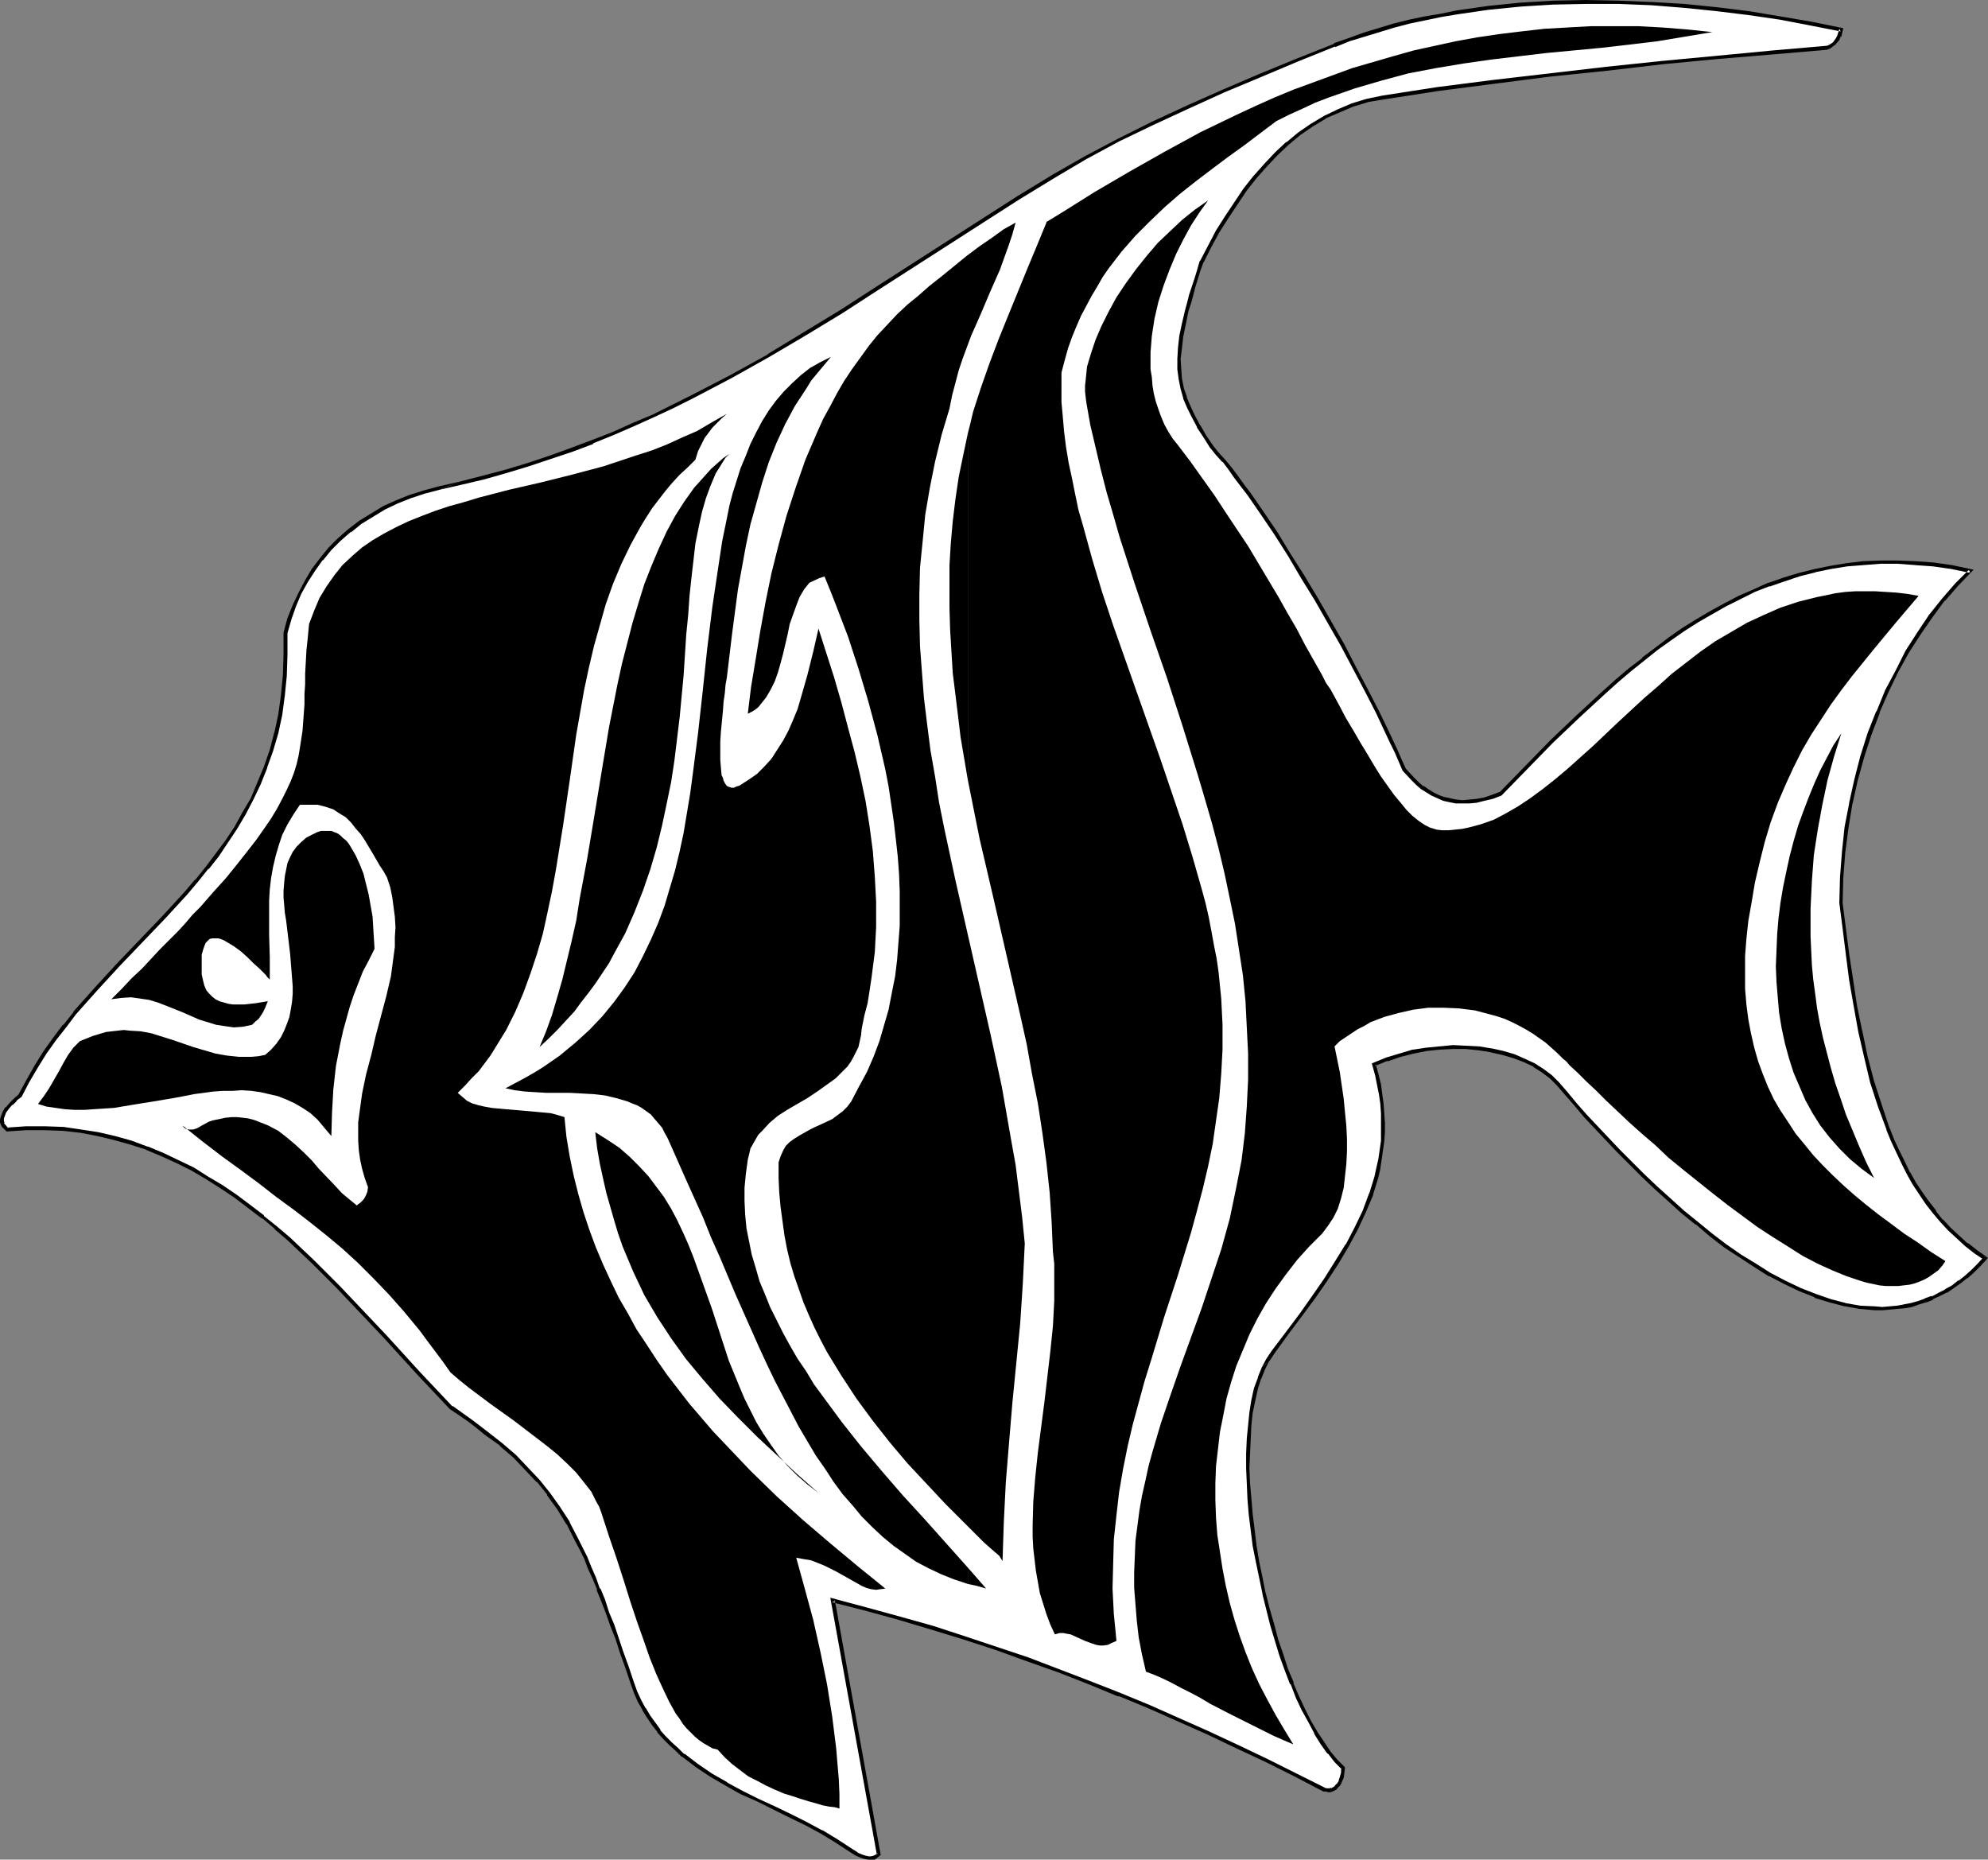
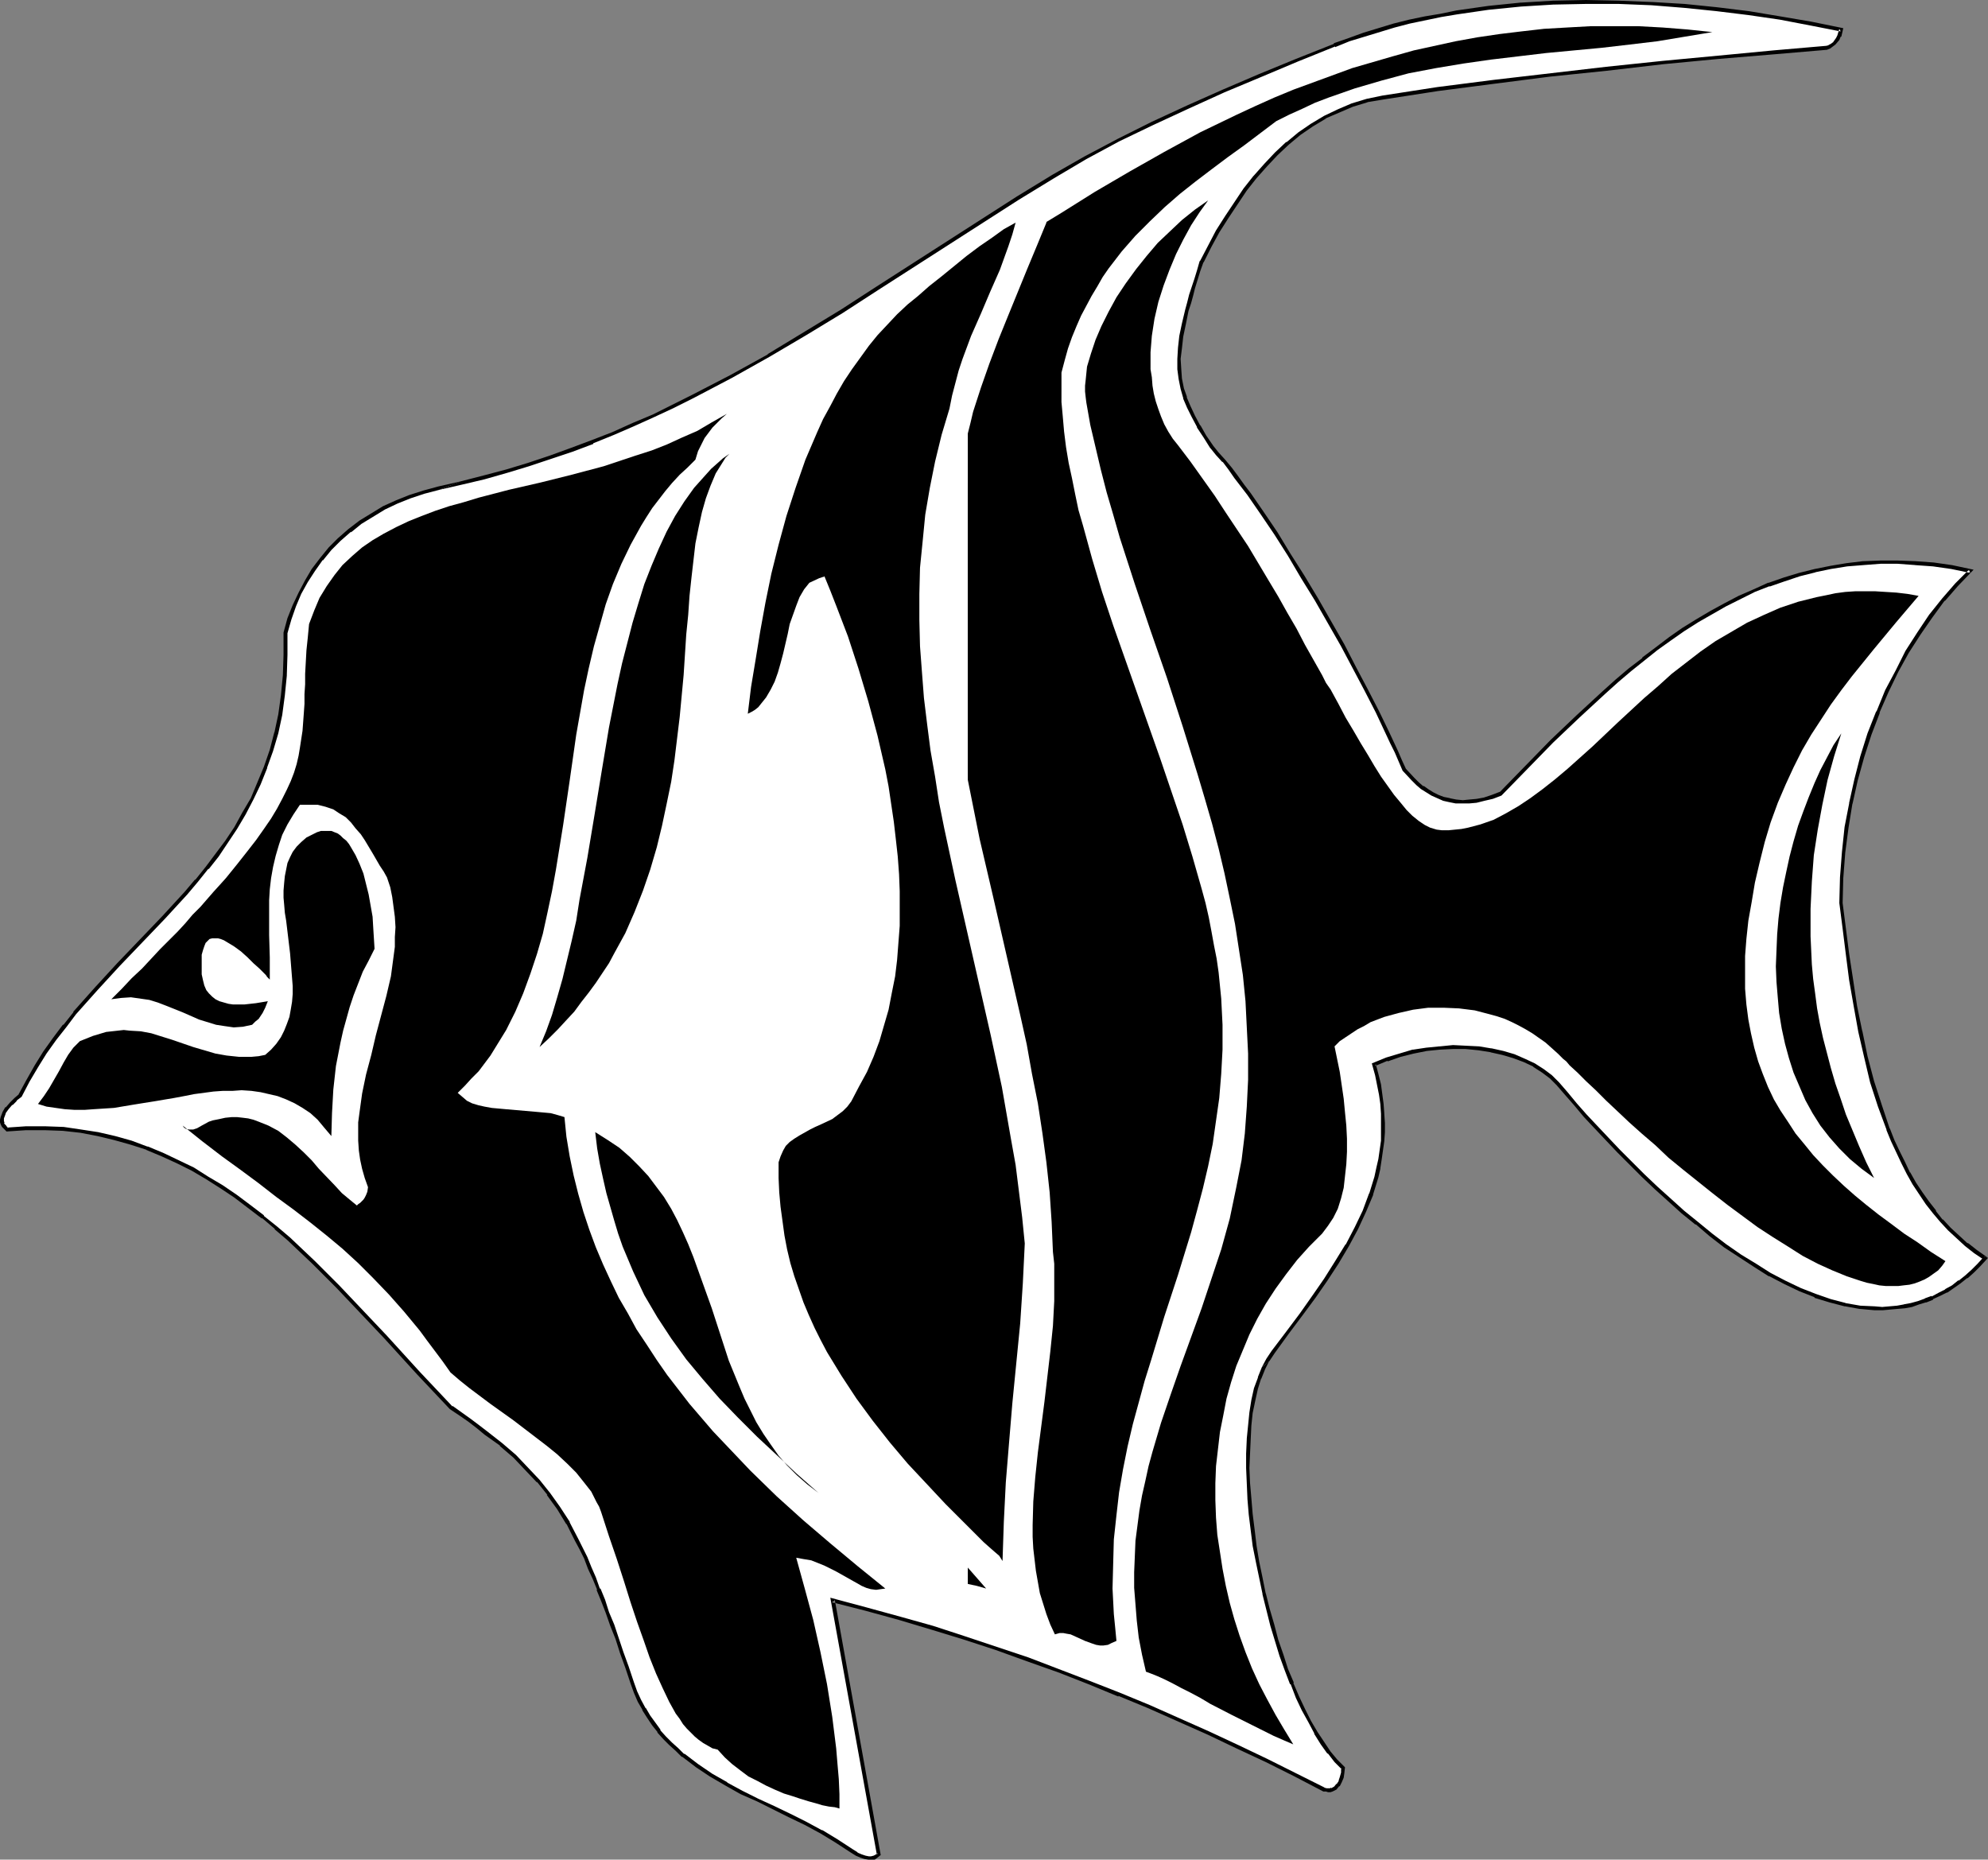
<svg xmlns="http://www.w3.org/2000/svg" xmlns:ns1="http://sodipodi.sourceforge.net/DTD/sodipodi-0.dtd" xmlns:ns2="http://www.inkscape.org/namespaces/inkscape" version="1.0" width="129.809mm" height="121.425mm" id="svg16" ns1:docname="Fish - Angel 5.wmf">
  <rect width="100%" height="100%" fill="#808080" stroke="none" />
  <ns1:namedview id="namedview16" pagecolor="#ffffff" bordercolor="#000000" borderopacity="0.25" ns2:showpageshadow="2" ns2:pageopacity="0.0" ns2:pagecheckerboard="0" ns2:deskcolor="#d1d1d1" ns2:document-units="mm" />
  <defs id="defs1">
    <pattern id="WMFhbasepattern" patternUnits="userSpaceOnUse" width="6" height="6" x="0" y="0" />
  </defs>
  <path style="fill:#ffffff;fill-opacity:1;fill-rule:evenodd;stroke:none" d="m 489.971,310.422 -2.424,-1.616 -2.262,-1.616 -2.101,-1.939 -2.101,-1.939 -1.939,-2.101 -1.778,-2.101 -1.778,-2.262 -1.616,-2.424 -1.454,-2.424 -1.616,-2.424 -1.293,-2.747 -1.293,-2.586 -1.131,-2.747 -1.293,-2.747 -1.939,-5.817 -1.939,-5.979 -1.454,-6.141 -1.454,-6.302 -1.293,-6.302 -0.97,-6.302 -0.808,-6.464 -0.97,-6.302 -0.646,-6.302 v -6.302 l 0.646,-6.141 0.646,-6.141 1.131,-5.979 1.293,-5.817 1.454,-5.817 1.778,-5.494 2.101,-5.494 2.101,-5.171 2.586,-4.848 2.586,-4.848 2.747,-4.525 3.07,-4.201 3.07,-4.04 3.232,-3.717 3.394,-3.393 -4.686,-0.97 -4.525,-0.646 -4.363,-0.323 -4.363,-0.162 h -4.202 l -4.202,0.162 -4.04,0.485 -4.04,0.646 -3.878,0.646 -3.878,0.97 -3.717,1.293 -3.717,1.293 -3.717,1.454 -3.555,1.616 -3.555,1.778 -3.555,1.939 -3.394,2.101 -3.394,2.262 -3.394,2.262 -3.232,2.424 -3.394,2.586 -3.232,2.586 -3.232,2.747 -3.232,2.909 -6.302,5.817 -6.464,6.141 -6.302,6.464 -6.302,6.464 -2.101,0.808 -1.939,0.646 -1.939,0.323 -1.778,0.162 -1.616,0.162 -1.778,-0.162 -1.454,-0.323 -1.454,-0.323 -1.454,-0.485 -1.293,-0.646 -1.293,-0.808 -1.293,-0.808 -1.131,-0.97 -1.131,-1.131 -2.101,-2.262 -0.97,-2.262 -1.131,-2.262 -0.97,-2.262 -1.131,-2.586 -2.586,-5.009 -2.586,-5.333 -2.909,-5.494 -3.07,-5.656 -3.07,-5.656 -3.394,-5.656 -3.232,-5.494 -3.394,-5.494 -3.394,-5.171 -3.232,-5.009 -3.232,-4.686 -1.616,-2.262 -1.616,-2.101 -1.616,-1.939 -1.454,-1.939 -1.616,-1.778 -1.293,-1.616 -1.778,-2.747 -1.616,-2.424 -1.293,-2.424 -1.131,-2.262 -0.808,-2.262 -0.808,-2.424 -0.323,-2.262 -0.323,-2.424 v -2.586 l 0.162,-2.747 0.323,-2.747 0.646,-3.232 0.808,-3.232 0.485,-1.778 0.485,-1.939 0.646,-1.939 0.485,-1.939 0.646,-2.262 0.808,-2.101 1.939,-3.878 2.101,-3.717 2.101,-3.393 2.262,-3.555 2.424,-3.232 2.424,-3.232 2.586,-2.909 2.586,-2.747 2.747,-2.586 3.07,-2.424 3.07,-2.101 3.07,-1.939 3.394,-1.616 3.394,-1.454 3.717,-0.97 3.717,-0.808 13.736,-2.101 13.736,-1.778 13.898,-1.778 13.898,-1.454 13.898,-1.454 13.736,-1.293 13.574,-1.293 6.626,-0.485 6.464,-0.646 0.808,-0.323 0.646,-0.323 0.485,-0.485 0.97,-1.131 0.323,-0.646 0.485,-1.616 -7.434,-1.454 -7.595,-1.454 -7.757,-1.131 -7.918,-0.97 -8.08,-0.808 -8.08,-0.646 -8.08,-0.323 h -8.08 l -8.08,0.162 -7.918,0.485 -8.08,0.808 -7.918,1.131 -3.878,0.646 -3.878,0.808 -3.717,0.808 -3.878,0.97 -7.434,2.262 -3.717,1.293 -3.555,1.293 -9.211,3.717 -9.211,3.717 -8.888,3.878 -8.888,3.878 -8.726,4.04 -8.403,4.201 -8.08,4.363 -8.08,4.525 -8.565,5.333 -8.726,5.494 -17.291,11.312 -8.726,5.656 -8.888,5.494 -8.888,5.656 -9.05,5.333 -9.211,5.171 -9.534,5.009 -4.848,2.262 -4.848,2.424 -5.01,2.262 -5.01,2.101 -5.01,2.101 -5.171,1.939 -5.333,1.939 -5.333,1.616 -5.333,1.778 -5.494,1.454 -5.656,1.454 -5.656,1.131 -3.555,0.97 -3.555,1.293 -3.232,1.293 -3.232,1.454 -2.909,1.616 -2.747,1.939 -2.747,1.939 -2.586,2.262 -2.262,2.262 -2.101,2.586 -1.939,2.586 -1.778,2.909 -1.616,2.909 -1.454,3.07 -1.131,3.232 L 70.458,156.1 v 2.747 2.747 l -0.162,5.009 -0.485,5.009 -0.646,4.686 -0.97,4.525 -1.293,4.363 -1.293,4.201 -1.616,3.878 -1.778,3.878 -1.939,3.555 -2.101,3.555 -2.262,3.393 -2.424,3.393 -2.424,3.232 -2.586,3.07 -2.586,3.07 -5.494,5.979 -11.15,11.635 -5.494,5.979 -5.333,5.979 -2.424,3.232 -2.586,3.232 -2.262,3.232 -2.262,3.393 -1.939,3.717 -1.939,3.555 -1.131,0.97 -1.131,1.131 -0.97,1.131 -0.808,1.131 -0.323,1.131 -0.162,0.485 v 0.485 l 0.162,0.485 0.323,0.485 0.323,0.485 0.485,0.485 4.686,-0.323 h 4.525 l 4.525,0.162 4.363,0.485 4.202,0.808 4.202,0.97 4.04,1.131 4.04,1.454 3.717,1.454 3.878,1.778 3.555,1.939 3.717,2.101 3.555,2.101 3.394,2.424 3.394,2.586 3.232,2.424 3.232,2.747 3.232,2.747 6.141,5.817 5.979,5.979 5.818,6.141 5.818,6.141 5.494,5.979 2.747,3.07 2.747,2.909 5.333,5.656 2.424,1.616 2.101,1.454 2.101,1.616 1.939,1.454 3.717,2.909 3.394,2.909 2.909,3.07 2.909,3.07 2.586,3.232 2.424,3.393 2.262,3.717 2.262,4.04 0.97,2.262 1.131,2.262 1.131,2.424 0.97,2.586 1.131,2.747 1.131,2.747 1.131,3.07 1.131,3.07 1.131,3.232 1.131,3.555 1.293,3.555 1.293,3.878 0.97,2.262 0.97,2.101 0.97,2.101 1.131,1.939 1.293,1.778 1.293,1.778 1.454,1.616 1.454,1.454 1.616,1.454 1.454,1.454 3.394,2.586 3.555,2.262 3.717,2.101 3.878,2.101 3.878,1.939 3.878,1.939 4.04,1.778 3.878,2.101 3.878,2.101 3.878,2.101 3.555,2.586 1.293,0.646 1.131,0.485 0.97,0.323 0.808,0.323 h 0.646 l 0.808,-0.162 0.646,-0.323 0.485,-0.485 -11.312,-62.699 8.242,2.101 8.242,2.262 8.08,2.424 7.918,2.586 7.757,2.424 7.757,2.747 7.595,2.909 7.595,2.909 7.434,2.909 7.434,3.07 7.272,3.07 7.272,3.393 7.272,3.232 7.11,3.555 7.11,3.555 7.11,3.555 0.485,0.162 h 0.485 0.485 l 0.485,-0.162 0.808,-0.323 0.646,-0.808 0.646,-0.808 0.323,-1.131 0.323,-0.97 v -1.293 l -1.778,-1.778 -1.616,-2.101 -1.616,-2.262 -1.616,-2.586 -1.616,-2.747 -1.454,-2.909 -1.454,-3.07 -1.454,-3.393 -1.293,-3.393 -1.293,-3.555 -1.131,-3.717 -1.131,-3.717 -0.97,-3.878 -0.97,-3.878 -0.97,-3.878 -0.646,-4.04 -0.808,-3.878 -0.485,-4.04 -0.485,-3.878 -0.323,-3.878 -0.323,-3.717 v -3.717 -3.555 l 0.162,-3.555 0.162,-3.393 0.485,-3.232 0.485,-2.909 0.646,-2.909 0.808,-2.747 0.97,-2.262 1.293,-2.262 1.131,-1.939 3.555,-4.525 3.394,-4.525 3.07,-4.363 3.07,-4.363 2.747,-4.201 2.424,-4.201 2.262,-4.201 1.939,-4.201 1.778,-4.201 1.293,-4.363 0.485,-2.101 0.485,-2.262 0.323,-2.101 0.162,-2.262 0.162,-2.262 v -2.262 -2.262 l -0.323,-2.424 -0.162,-2.424 -0.485,-2.424 -0.485,-2.424 -0.646,-2.424 3.07,-1.293 3.232,-1.131 3.232,-0.808 3.232,-0.646 3.394,-0.323 3.232,-0.162 3.232,0.162 3.07,0.162 3.07,0.485 2.909,0.646 2.747,0.808 2.586,0.97 2.424,1.293 2.101,1.293 1.939,1.454 1.778,1.778 2.101,2.424 2.262,2.586 2.424,2.909 2.586,2.747 2.747,2.909 2.909,3.07 2.909,2.909 3.07,3.07 3.232,3.07 3.232,2.909 3.394,3.07 3.394,2.747 3.555,2.909 3.555,2.586 3.555,2.586 3.717,2.424 3.717,2.101 3.717,2.101 3.717,1.616 3.717,1.616 3.717,1.131 3.717,0.97 3.717,0.646 3.555,0.323 h 1.939 l 3.555,-0.162 1.778,-0.323 1.778,-0.323 1.778,-0.485 1.778,-0.646 1.616,-0.646 1.778,-0.808 1.616,-0.97 1.616,-0.97 1.778,-1.131 1.616,-1.293 1.616,-1.454 1.454,-1.454 z" id="path1" />
  <path style="fill:#000000;fill-opacity:1;fill-rule:evenodd;stroke:none" d="m 490.617,310.422 -2.747,-1.939 -2.262,-1.778 v 0.162 l -2.101,-1.939 -2.101,-1.939 -1.939,-2.101 v 0.162 l -1.778,-2.262 h 0.162 l -1.778,-2.262 -1.616,-2.262 -1.616,-2.424 -1.454,-2.586 v 0.162 l -1.293,-2.747 -1.293,-2.586 -1.293,-2.747 -1.131,-2.909 v 0.162 l -1.939,-5.817 -1.939,-5.979 -1.616,-6.141 -1.293,-6.302 v 0.162 l -1.293,-6.302 -0.97,-6.464 -0.97,-6.302 -0.808,-6.302 -0.808,-6.302 v 0 l 0.162,-6.302 v 0.162 l 0.485,-6.302 0.808,-6.141 0.97,-5.979 v 0.162 l 1.293,-5.817 1.616,-5.817 1.778,-5.494 2.101,-5.494 -0.162,0.162 2.262,-5.171 2.424,-5.009 2.586,-4.686 v 0 l 2.909,-4.525 2.909,-4.201 3.07,-4.201 v 0.162 l 3.232,-3.717 3.878,-4.04 -5.333,-1.131 -4.525,-0.646 -4.525,-0.323 v 0 l -4.363,-0.162 h -4.202 l -4.202,0.162 h -0.162 l -4.04,0.485 -3.878,0.646 -4.04,0.808 v 0 l -3.878,0.97 -3.717,1.131 -3.717,1.293 h -0.162 l -3.555,1.616 -3.717,1.616 -3.394,1.778 -3.555,1.939 v 0 l -3.555,2.101 -3.394,2.101 -3.232,2.262 -3.394,2.586 -3.232,2.424 v 0.162 l -3.394,2.586 v 0 l -3.232,2.747 -3.232,2.909 -6.302,5.817 -6.464,6.141 -6.302,6.464 -6.302,6.464 0.162,-0.162 -2.101,0.808 -1.939,0.646 v 0 l -1.778,0.323 -1.778,0.162 v 0 l -1.616,0.162 v 0 l -1.616,-0.162 -1.616,-0.323 h 0.162 l -1.616,-0.323 -1.293,-0.485 v 0 l -1.293,-0.646 v 0 l -1.293,-0.808 -1.131,-0.808 v 0.162 l -1.131,-0.97 v 0 l -1.131,-1.131 -2.101,-2.262 v 0 l -0.97,-2.101 -0.97,-2.262 -1.131,-2.424 -1.131,-2.424 -2.424,-5.009 -2.747,-5.333 -2.909,-5.494 -2.909,-5.656 -3.232,-5.656 v 0 l -3.232,-5.656 -3.394,-5.656 -3.394,-5.333 -3.232,-5.333 -3.394,-5.009 -3.232,-4.686 -1.616,-2.101 -1.616,-2.262 -1.454,-1.939 -1.616,-1.939 v 0 l -1.616,-1.778 -1.293,-1.616 v 0 l -1.778,-2.586 -1.454,-2.586 v 0.162 l -1.293,-2.424 -1.131,-2.424 -0.97,-2.262 0.162,0.162 -0.808,-2.262 v 0 l -0.485,-2.424 -0.162,-2.262 v 0 l -0.162,-2.586 v 0 l 0.323,-2.586 0.323,-2.909 0.646,-3.07 v 0 l 0.646,-3.232 0.646,-1.939 0.485,-1.778 0.485,-1.939 0.646,-2.101 0.646,-2.101 0.808,-2.262 v 0.162 l 1.939,-3.878 1.939,-3.555 v 0 l 2.262,-3.555 2.262,-3.393 2.262,-3.393 2.424,-3.07 v 0 l 2.586,-2.909 2.586,-2.747 2.747,-2.586 v 0 l 2.909,-2.424 v 0 l 3.07,-2.101 3.232,-1.939 h -0.162 l 3.394,-1.454 3.394,-1.454 v 0 l 3.717,-1.131 h -0.162 l 3.878,-0.646 13.574,-2.101 13.736,-1.778 13.898,-1.778 14.059,-1.454 13.898,-1.616 13.574,-1.293 13.574,-1.131 13.251,-1.131 0.808,-0.323 0.646,-0.485 0.646,-0.485 0.97,-1.131 0.323,-0.808 h 0.162 l 0.485,-2.101 -7.918,-1.616 -7.595,-1.293 -7.757,-1.293 -7.918,-0.97 -7.918,-0.808 -8.08,-0.485 h -0.162 L 399.475,0.162 391.395,0 l -8.08,0.162 -7.918,0.485 h -0.162 l -7.918,0.808 -7.918,1.131 -3.878,0.808 -3.878,0.646 -3.878,0.808 v 0 l -3.878,0.97 -7.434,2.262 -3.555,1.293 -3.717,1.293 v 0.162 l -9.373,3.717 -9.05,3.717 -9.05,3.878 -8.726,3.878 -8.726,4.04 -8.403,4.201 -8.242,4.363 -7.918,4.525 v 0 l -8.726,5.333 -8.565,5.494 -26.179,16.806 -8.726,5.656 -9.05,5.494 -9.05,5.494 h 0.162 l -9.373,5.171 -9.373,4.848 -4.848,2.424 -4.848,2.424 -5.01,2.101 -5.01,2.262 -5.01,1.939 v 0 l -5.171,1.939 -5.333,1.939 -5.333,1.778 -5.333,1.616 -5.494,1.454 -5.656,1.454 -5.333,2.101 5.656,-1.293 5.494,-1.293 5.656,-1.616 5.333,-1.616 5.333,-1.778 5.333,-1.778 5.171,-1.939 v -0.162 l 5.171,-2.101 4.848,-2.101 5.01,-2.262 4.848,-2.262 4.848,-2.424 9.534,-5.009 9.211,-5.171 v 0 l 9.05,-5.333 9.05,-5.494 8.726,-5.656 26.179,-16.806 8.565,-5.494 8.726,-5.333 v 0 l 7.918,-4.686 8.08,-4.363 8.403,-4.04 8.726,-4.04 8.888,-4.04 8.888,-3.717 9.211,-3.878 9.211,-3.717 v 0.162 l 3.555,-1.454 3.717,-1.131 7.434,-2.262 3.717,-0.97 v 0 l 3.878,-0.808 3.878,-0.808 3.878,-0.646 7.757,-1.131 8.08,-0.808 v 0 l 7.918,-0.485 8.08,-0.162 h 8.08 l 8.08,0.323 v 0 l 8.08,0.646 7.918,0.808 7.918,0.97 7.757,1.131 7.595,1.454 7.434,1.454 -0.323,-0.646 -0.485,1.616 v 0 l -0.323,0.646 v 0 l -0.808,1.131 0.162,-0.162 -0.646,0.485 -0.646,0.323 h 0.162 l -0.646,0.162 v 0 l -13.09,1.131 -13.574,1.293 -13.736,1.293 -13.898,1.454 -13.898,1.616 -13.898,1.616 -13.898,1.778 -13.574,2.101 -3.878,0.808 v 0 l -3.717,1.131 v 0 l -3.394,1.454 -3.394,1.616 v 0 l -3.232,1.939 -3.07,2.101 v 0 l -2.909,2.424 h -0.162 l -2.747,2.586 -2.586,2.747 -2.586,2.909 -0.162,0.162 -2.424,3.07 -2.262,3.393 -2.262,3.393 -2.262,3.555 v 0 l -1.939,3.717 -1.939,3.717 -0.162,0.162 -0.646,2.262 -0.646,2.101 -0.646,1.939 -0.646,1.939 -0.485,1.939 -0.485,1.778 -0.808,3.393 v 0 l -0.646,3.07 -0.323,2.909 -0.162,2.747 v 0 2.586 0 l 0.323,2.424 0.485,2.424 v 0 l 0.646,2.262 v 0.162 l 0.97,2.262 1.131,2.262 1.293,2.424 v 0.162 l 1.616,2.424 1.616,2.586 0.162,0.162 1.293,1.616 1.616,1.778 v -0.162 l 1.454,1.939 1.454,2.101 1.616,2.101 1.616,2.101 3.232,4.686 3.394,5.009 3.394,5.333 3.232,5.494 3.394,5.494 3.232,5.656 v 0 l 3.232,5.656 2.909,5.494 2.909,5.494 2.747,5.333 2.424,5.171 1.131,2.424 1.131,2.262 0.97,2.262 0.97,2.262 2.262,2.424 1.131,1.131 v 0 l 1.131,0.97 v 0 l 1.293,0.808 1.293,0.808 v 0 l 1.454,0.646 v 0 l 1.454,0.646 1.454,0.323 v 0 l 1.616,0.323 h 1.616 0.162 1.616 v 0 l 1.778,-0.162 1.939,-0.485 v 0 l 2.101,-0.485 2.101,-0.808 6.464,-6.625 6.302,-6.464 6.464,-6.141 6.302,-5.817 3.232,-2.909 3.232,-2.747 v 0 l 3.232,-2.586 v 0 l 3.232,-2.586 3.394,-2.424 3.232,-2.262 3.555,-2.262 3.394,-1.939 v 0 l 3.394,-1.939 3.555,-1.778 3.555,-1.778 3.717,-1.454 -0.162,0.162 3.717,-1.293 3.878,-1.293 3.878,-0.97 h -0.162 l 3.878,-0.808 4.04,-0.646 4.04,-0.323 v 0 l 4.202,-0.323 h 4.202 l 4.363,0.323 h -0.162 l 4.525,0.323 4.525,0.646 4.686,0.97 -0.323,-0.808 -3.394,3.393 -3.232,3.717 v 0 l -3.232,4.04 -2.909,4.363 -2.909,4.525 v 0 l -2.424,4.848 -2.586,4.848 -2.101,5.171 -0.162,0.162 -2.101,5.333 -1.778,5.656 -1.454,5.656 -1.293,5.817 v 0.162 l -1.131,5.817 -0.646,6.141 -0.485,6.302 v 0 l -0.162,6.302 v 0 l 0.808,6.302 0.808,6.464 0.808,6.302 1.131,6.464 1.131,6.302 v 0 l 1.454,6.302 1.454,6.141 1.939,5.979 2.101,5.656 v 0.162 l 1.131,2.747 1.293,2.747 1.293,2.747 1.293,2.586 v 0 l 1.454,2.586 1.616,2.424 1.616,2.424 1.778,2.262 v 0 l 1.778,2.101 v 0 l 1.939,2.101 2.101,1.939 2.101,1.939 v 0 l 2.262,1.778 2.424,1.616 v -0.808 z" id="path2" />
  <path style="fill:#000000;fill-opacity:1;fill-rule:evenodd;stroke:none" d="m 113.766,118.772 -5.656,1.293 -3.555,0.97 -3.555,1.131 v 0 l -3.232,1.293 v 0 l -3.232,1.454 v 0 l -2.909,1.778 -2.909,1.778 -2.747,2.101 v 0 l -2.586,2.262 -2.262,2.262 -2.101,2.586 v 0 l -2.101,2.747 -1.616,2.747 v 0 l -1.616,3.07 -1.454,3.07 v 0 L 70.942,152.545 69.973,156.1 v 2.747 2.747 l -0.162,5.009 v 0 l -0.485,5.009 -0.646,4.686 -0.97,4.525 v -0.162 l -1.131,4.363 -1.454,4.201 v 0 l -1.616,3.878 -1.616,3.878 -2.101,3.555 v 0 l -1.939,3.555 -2.262,3.393 -2.424,3.232 -2.424,3.232 v 0 l -2.586,3.232 v -0.162 l -2.586,3.07 -5.494,5.979 -11.15,11.635 -5.494,5.979 -5.333,5.979 v 0.162 l -2.424,3.07 h -0.162 l -2.424,3.232 -2.424,3.393 -2.101,3.393 v 0 l -2.101,3.717 -1.939,3.555 0.162,-0.162 -1.131,0.97 v 0 l -1.131,1.131 v 0 l -0.97,1.131 H 1.293 L 0.646,274.387 0.162,275.68 0,276.326 v 0.646 0 l 0.162,0.485 0.323,0.646 0.485,0.485 0.646,0.646 4.848,-0.323 h 4.525 l 4.525,0.162 v 0 l 4.363,0.485 4.202,0.808 v 0 l 4.04,0.97 4.04,1.131 4.04,1.293 h -0.162 l 3.878,1.616 3.878,1.778 3.555,1.778 v 0 l 3.555,2.101 3.555,2.262 3.394,2.262 3.394,2.586 3.394,2.586 v -0.162 l 3.232,2.747 h -0.162 l 3.232,2.747 6.141,5.817 5.979,5.979 5.818,6.141 5.818,6.141 8.242,9.049 8.08,8.564 2.424,1.616 2.101,1.454 2.101,1.616 1.939,1.616 3.878,2.747 h -0.162 l 3.394,2.909 2.909,3.07 2.909,3.07 v -0.162 l 2.586,3.232 h -0.162 l 2.586,3.555 2.262,3.717 v -0.162 l 2.101,4.201 1.131,2.101 1.131,2.262 0.97,2.586 1.131,2.424 1.131,2.747 h -0.162 l 1.131,2.747 v 0 l 1.131,2.909 1.131,3.232 1.293,3.232 1.131,3.555 1.293,3.555 1.293,3.878 v 0 l 0.808,2.262 0.97,2.262 1.131,1.939 v 0.162 l 1.131,1.778 1.293,1.939 1.293,1.616 v 0.162 l 1.454,1.616 1.454,1.454 1.616,1.454 1.454,1.454 h 0.162 l 3.394,2.586 3.394,2.262 3.878,2.262 v 0 l 3.717,2.101 4.04,1.778 3.878,1.939 3.878,1.939 4.04,1.939 3.878,2.101 v 0 l 3.717,2.262 3.717,2.424 1.293,0.808 v 0 l 1.131,0.485 v 0 l 0.97,0.323 0.97,0.162 h 0.808 0.808 l 0.646,-0.485 0.808,-0.646 -11.312,-62.86 -0.646,0.485 8.242,2.101 8.242,2.262 8.08,2.424 7.918,2.424 7.918,2.586 7.595,2.747 7.757,2.747 7.434,2.909 v 0 l 7.434,3.07 v -0.162 l 7.434,3.07 7.272,3.232 7.272,3.232 7.11,3.393 7.272,3.393 7.11,3.555 7.11,3.717 h 0.485 0.162 l 0.485,0.162 h 0.646 l 0.485,-0.162 v 0 l 0.97,-0.485 0.646,-0.808 h 0.162 l 0.485,-0.97 0.485,-1.131 0.162,-1.131 0.162,-1.454 -1.939,-1.939 v 0 l -1.616,-1.939 v 0 l -1.616,-2.424 -1.616,-2.424 v 0 l -1.616,-2.747 -1.454,-2.909 -1.454,-3.07 -1.454,-3.393 h 0.162 l -1.454,-3.393 v 0 l -1.131,-3.555 -1.293,-3.717 -0.97,-3.717 -1.131,-3.878 -0.97,-3.878 v 0.162 l -0.808,-4.04 -0.808,-3.878 -0.646,-3.878 -0.485,-4.04 -0.485,-3.878 -0.323,-3.878 v 0 l -0.323,-3.717 -0.162,-3.717 0.162,-3.555 0.162,-3.555 v 0 l 0.162,-3.393 0.323,-3.07 0.646,-3.07 v 0 l 0.646,-2.909 0.808,-2.586 v 0.162 l 0.97,-2.424 1.131,-2.262 v 0.162 l -1.939,1.616 -0.97,2.424 v 0.162 l -0.97,2.586 -0.646,2.909 v 0 l -0.485,3.07 -0.323,3.232 -0.323,3.232 v 0.162 l -0.162,3.555 v 3.555 l 0.162,3.717 0.162,3.717 v 0.162 l 0.323,3.878 0.485,3.878 0.485,3.878 0.808,4.04 0.808,3.878 0.808,3.878 v 0.162 l 0.97,3.878 0.97,3.878 1.131,3.717 1.131,3.717 1.293,3.555 v 0 l 1.293,3.393 h 0.162 l 1.293,3.393 1.454,3.07 1.616,2.909 1.454,2.747 v 0.162 l 1.616,2.586 1.616,2.262 h 0.162 l 1.616,2.101 v 0 l 1.778,1.778 -0.162,-0.323 v 1.293 -0.162 l -0.323,1.131 -0.323,0.97 0.162,-0.162 -0.646,0.97 v -0.162 l -0.646,0.808 0.162,-0.162 -0.808,0.485 v -0.162 l -0.323,0.162 v 0 h -0.485 0.162 -0.646 0.162 l -0.646,-0.162 h 0.162 l -7.11,-3.555 -7.11,-3.555 -7.11,-3.393 -7.272,-3.393 -7.272,-3.232 -7.272,-3.232 -7.434,-3.07 v 0 l -7.434,-2.909 v 0 l -7.595,-2.909 -7.595,-2.909 -7.757,-2.586 -7.757,-2.586 -7.918,-2.586 -8.08,-2.262 -8.242,-2.262 -9.05,-2.424 11.474,63.345 0.323,-0.323 -0.646,0.323 h 0.162 l -0.646,0.323 v 0 l -0.646,0.162 v 0 h -0.646 0.162 l -0.808,-0.162 -0.97,-0.323 v 0 l -1.131,-0.485 h 0.162 l -1.293,-0.808 -3.717,-2.424 -3.717,-2.262 h -0.162 l -3.878,-2.101 -3.878,-1.939 -4.04,-1.939 -3.878,-1.778 -3.878,-1.939 -3.878,-2.101 h 0.162 l -3.717,-2.101 -3.555,-2.424 -3.394,-2.586 v 0.162 l -1.454,-1.454 -1.616,-1.454 -1.454,-1.454 -1.454,-1.616 h 0.162 l -1.293,-1.778 -1.293,-1.778 -1.131,-1.939 v 0.162 l -1.131,-2.101 -0.97,-2.101 -0.808,-2.262 v 0 l -1.293,-3.878 -1.293,-3.555 -1.131,-3.393 -1.131,-3.393 -1.293,-3.07 -0.97,-3.07 v 0 l -1.131,-2.747 h -0.162 l -0.97,-2.747 -1.131,-2.586 -0.97,-2.424 -1.131,-2.262 -1.131,-2.262 -2.101,-4.04 v -0.162 l -2.424,-3.717 -2.424,-3.393 v 0 l -2.586,-3.232 v 0 l -2.909,-3.07 -2.909,-3.07 -3.394,-2.909 v 0 l -3.717,-2.909 -2.101,-1.616 -1.939,-1.454 -2.262,-1.616 -2.262,-1.616 v 0.162 l -8.08,-8.565 -8.242,-9.049 -5.818,-6.141 -5.818,-6.141 -5.979,-5.979 -6.141,-5.817 -3.232,-2.747 v 0 l -3.232,-2.586 v -0.162 l -3.394,-2.586 -3.232,-2.424 -3.555,-2.424 -3.555,-2.101 -3.555,-2.262 v 0 l -3.717,-1.778 -3.717,-1.778 -3.878,-1.616 h -0.162 l -3.878,-1.454 -4.04,-1.131 -4.202,-0.97 v 0 l -4.202,-0.646 -4.363,-0.646 h -0.162 l -4.525,-0.162 H 6.464 l -4.686,0.323 0.323,0.162 -0.485,-0.485 -0.323,-0.485 v 0.162 l -0.323,-0.485 h 0.162 l -0.162,-0.485 v 0.162 -0.485 0.162 -0.485 l 0.485,-1.293 -0.162,0.162 0.808,-1.131 v 0 l 0.97,-1.131 v 0.162 l 1.131,-1.131 H 4.04 l 1.293,-0.97 1.939,-3.717 2.101,-3.555 v 0 l 2.101,-3.393 2.424,-3.393 2.424,-3.07 v 0 l 2.424,-3.232 v 0 l 5.333,-5.979 5.494,-5.979 11.15,-11.635 5.494,-5.979 2.586,-3.07 v 0 l 2.586,-3.232 h 0.162 l 2.424,-3.07 2.262,-3.393 2.262,-3.393 2.101,-3.555 v 0 l 1.939,-3.717 1.778,-3.717 1.616,-4.04 v -0.162 l 1.454,-4.04 1.293,-4.363 v 0 l 0.97,-4.525 0.646,-4.848 0.485,-4.848 v -0.162 l 0.162,-5.009 v -2.747 -2.747 0.162 l 0.97,-3.393 1.131,-3.232 v 0 l 1.293,-3.07 1.616,-2.909 v 0 l 1.778,-2.747 1.939,-2.747 v 0.162 l 2.101,-2.586 2.262,-2.262 2.586,-2.262 v 0.162 l 2.586,-2.101 2.909,-1.778 2.909,-1.778 v 0 l 3.07,-1.454 v 0 l 3.232,-1.293 v 0 l 3.394,-1.131 3.717,-0.97 z" id="path3" />
  <path style="fill:#000000;fill-opacity:1;fill-rule:evenodd;stroke:none" d="m 313.342,335.793 1.293,-1.939 3.394,-4.686 3.394,-4.525 3.232,-4.363 2.909,-4.201 2.747,-4.201 2.586,-4.363 v 0 l 2.262,-4.201 1.939,-4.201 v 0 l 1.778,-4.201 v -0.162 l 1.293,-4.201 0.485,-2.101 v -0.162 l 0.323,-2.101 0.323,-2.262 0.323,-2.262 v 0 l 0.162,-2.262 v -2.262 l -0.162,-2.262 v -0.162 l -0.162,-2.262 -0.323,-2.424 -0.323,-2.424 v 0 l -0.646,-2.586 -0.646,-2.424 -0.162,0.485 3.07,-1.293 v 0.162 l 3.232,-1.131 3.232,-0.808 v 0 l 3.232,-0.646 3.232,-0.323 v 0 l 3.232,-0.162 h 3.232 -0.162 l 3.232,0.323 3.07,0.485 h -0.162 l 2.909,0.646 2.747,0.808 v 0 l 2.586,0.97 v 0 l 2.424,1.131 h -0.162 l 2.262,1.454 1.939,1.454 -0.162,-0.162 1.778,1.778 2.101,2.424 2.262,2.586 2.424,2.909 2.586,2.747 2.747,2.909 2.909,3.07 2.909,2.909 3.07,3.07 3.232,3.07 3.232,2.909 3.394,3.07 3.394,2.747 h 0.162 l 3.394,2.909 v 0 l 3.555,2.747 3.717,2.424 3.717,2.424 3.555,2.262 h 0.162 l 3.717,1.939 3.717,1.778 3.717,1.454 v 0.162 l 3.717,1.131 3.717,0.97 h 0.162 l 3.555,0.646 h 0.162 l 3.555,0.323 h 1.939 v 0 l 3.555,-0.323 1.939,-0.162 v 0 l 1.778,-0.323 1.778,-0.646 1.616,-0.485 h 0.162 l 1.616,-0.646 v -0.162 l 1.778,-0.808 1.616,-0.808 h 0.162 l 1.616,-1.131 1.616,-1.131 v 0 l 1.616,-1.293 h 0.162 l 1.616,-1.454 1.454,-1.454 1.939,-2.101 -0.97,-0.323 -1.616,1.778 -1.454,1.454 -1.616,1.454 v 0 l -1.616,1.293 v -0.162 l -1.616,1.293 -1.778,0.97 h 0.162 l -1.616,0.808 -1.778,0.97 v -0.162 l -1.778,0.646 h 0.162 l -1.778,0.646 -1.778,0.485 -1.778,0.323 h 0.162 l -1.778,0.323 -3.717,0.323 h 0.162 l -1.939,-0.162 -3.555,-0.162 v 0 l -3.717,-0.646 h 0.162 l -3.717,-0.97 -3.717,-1.293 v 0 l -3.717,-1.454 -3.717,-1.778 -3.717,-1.939 v 0 l -3.555,-2.262 -3.717,-2.262 -3.717,-2.586 -3.394,-2.586 v 0 l -3.555,-2.909 v 0 l -3.394,-2.747 -3.394,-3.07 -3.232,-2.909 -3.232,-3.07 -3.07,-3.07 -2.909,-2.909 -2.909,-3.07 -2.747,-2.909 -2.586,-2.747 -2.424,-2.747 -2.262,-2.747 -2.101,-2.424 -1.778,-1.778 v 0 l -1.939,-1.454 -2.262,-1.454 v 0 l -2.424,-1.131 v 0 l -2.586,-1.131 v 0 l -2.747,-0.808 -2.909,-0.646 h -0.162 l -2.909,-0.485 -3.232,-0.162 v 0 l -3.232,-0.162 -3.232,0.323 h -0.162 l -3.232,0.323 -3.232,0.485 h -0.162 l -3.232,0.97 -3.232,0.97 v 0 l -3.555,1.454 0.808,2.909 0.485,2.424 v 0 l 0.485,2.424 0.323,2.262 0.162,2.424 v 0 2.262 2.262 2.262 -0.162 l -0.323,2.262 -0.323,2.262 -0.485,2.101 v 0 l -0.485,2.262 -1.293,4.201 v -0.162 l -1.616,4.363 v 0 l -1.939,4.04 -2.262,4.363 v -0.162 l -2.586,4.201 -2.747,4.363 -2.909,4.201 -3.07,4.363 -3.394,4.525 -3.555,4.686 -1.293,1.939 v 0 l -1.131,2.101 z" id="path4" />
  <path style="fill:#000000;fill-opacity:1;fill-rule:evenodd;stroke:none" d="m 252.904,306.867 -0.646,-6.464 -0.808,-6.464 -0.808,-6.464 -1.131,-6.302 -1.131,-6.464 -1.131,-6.464 -2.747,-12.766 -5.818,-25.532 -2.909,-12.766 -2.747,-12.766 -1.293,-6.464 -0.97,-6.302 -1.131,-6.464 -0.808,-6.302 -0.808,-6.625 -0.485,-6.302 -0.485,-6.464 -0.162,-6.464 v -6.464 l 0.162,-6.464 0.646,-6.464 0.646,-6.625 1.131,-6.625 1.293,-6.464 1.616,-6.625 1.939,-6.464 0.646,-3.232 0.808,-3.07 0.808,-3.07 0.97,-2.909 2.101,-5.656 2.424,-5.494 2.262,-5.333 2.424,-5.494 2.101,-5.817 0.97,-2.909 0.808,-2.909 -1.454,0.808 -1.454,0.808 -2.909,2.101 -3.07,2.101 -3.232,2.424 -6.141,5.009 -3.07,2.424 -2.747,2.424 -2.586,2.101 -2.586,2.424 -2.424,2.586 -2.424,2.586 -2.101,2.586 -2.101,2.909 -2.101,2.909 -1.939,2.909 -1.778,3.07 -1.616,3.07 -1.778,3.232 -1.454,3.232 -2.909,6.787 -2.424,6.949 -2.262,6.949 -1.939,7.11 -1.778,7.11 -1.454,7.11 -1.293,7.11 -1.131,6.949 -1.131,6.787 -0.808,6.625 0.97,-0.485 0.808,-0.485 0.808,-0.646 0.646,-0.808 1.293,-1.616 1.131,-1.939 0.97,-1.939 0.808,-2.262 0.646,-2.262 0.646,-2.424 1.131,-4.848 0.485,-2.424 0.808,-2.262 0.808,-2.262 0.808,-2.101 1.131,-1.939 1.293,-1.616 2.424,-1.131 0.485,-0.162 0.485,-0.162 h 0.162 l 0.162,-0.162 1.454,3.555 1.454,3.717 2.909,7.595 2.586,7.918 2.424,8.08 2.262,8.403 1.939,8.403 0.808,4.201 0.646,4.363 0.646,4.363 0.485,4.201 0.485,4.363 0.323,4.363 0.162,4.201 v 4.201 4.363 l -0.323,4.201 -0.323,4.201 -0.485,4.04 -0.808,4.04 -0.808,4.201 -1.131,3.878 -1.131,3.878 -1.454,3.878 -1.616,3.717 -1.939,3.555 -1.939,3.717 -0.97,1.293 -1.131,1.131 -1.293,0.97 -1.293,0.97 -2.747,1.293 -1.454,0.646 -1.293,0.646 -2.586,1.454 -1.293,0.808 -1.131,0.808 -0.97,0.97 -0.646,1.131 -0.646,1.454 -0.485,1.454 v 3.878 l 0.162,3.555 0.323,3.555 0.485,3.555 0.485,3.555 0.646,3.393 0.808,3.393 0.97,3.232 1.131,3.232 1.131,3.232 1.293,3.07 1.454,3.232 1.454,2.909 1.616,3.07 1.778,2.909 1.778,2.909 3.717,5.656 4.04,5.494 4.202,5.333 4.363,5.171 4.686,5.009 4.686,5.009 4.686,4.686 4.686,4.686 1.454,1.293 1.293,1.131 1.131,0.97 0.808,1.293 0.162,-4.848 0.162,-4.848 0.485,-9.696 0.808,-9.857 0.808,-9.696 1.939,-19.714 0.646,-9.857 z" id="path5" />
  <path style="fill:#000000;fill-opacity:1;fill-rule:evenodd;stroke:none" d="m 92.435,234.15 -0.162,-2.586 -0.162,-2.586 -0.162,-2.747 -0.485,-2.747 -0.485,-2.747 -0.646,-2.586 -0.646,-2.586 -0.97,-2.424 -0.97,-2.101 -1.131,-1.939 -0.485,-0.808 -0.646,-0.808 -0.808,-0.646 -0.646,-0.646 -0.646,-0.485 -0.808,-0.323 -0.808,-0.323 h -0.808 -0.97 -0.808 l -0.97,0.323 -0.97,0.485 -1.616,0.808 -1.293,1.131 -1.131,1.131 -0.97,1.293 -0.646,1.293 -0.646,1.454 -0.323,1.616 -0.323,1.616 -0.162,1.616 -0.162,1.939 v 1.778 l 0.162,1.778 0.162,1.939 0.323,1.939 0.485,4.04 0.485,4.04 0.323,4.04 0.323,4.04 v 1.939 l -0.162,1.939 -0.323,1.939 -0.323,1.778 -0.646,1.778 -0.646,1.616 -0.808,1.616 -1.131,1.616 -1.293,1.454 -1.454,1.293 -1.616,0.323 -1.778,0.162 h -1.616 -1.454 l -3.07,-0.323 -2.747,-0.485 -2.747,-0.808 -2.747,-0.808 -5.171,-1.778 -2.586,-0.808 -2.586,-0.808 -2.586,-0.485 -2.747,-0.162 -1.454,-0.162 -1.454,0.162 -1.454,0.162 -1.454,0.162 -1.616,0.485 -1.616,0.485 -1.616,0.646 -1.616,0.646 -1.616,1.616 -1.293,1.778 -1.131,1.939 -1.131,2.101 -2.424,4.201 -1.293,1.939 -1.454,1.939 2.101,0.646 2.262,0.323 2.262,0.323 2.424,0.162 h 2.424 l 2.262,-0.162 5.01,-0.323 4.848,-0.808 5.01,-0.808 4.848,-0.808 2.586,-0.485 2.424,-0.485 4.848,-0.646 2.262,-0.162 h 2.424 l 2.262,-0.162 2.424,0.162 2.262,0.323 2.101,0.485 2.101,0.485 2.101,0.808 2.101,0.97 1.939,1.131 1.939,1.293 1.778,1.616 1.616,1.939 1.778,2.101 0.162,-5.656 0.323,-5.817 0.646,-5.817 1.131,-5.817 0.646,-2.909 0.808,-2.909 0.808,-2.909 0.97,-2.909 2.262,-5.817 1.454,-2.747 z" id="path6" />
  <path style="fill:#000000;fill-opacity:1;fill-rule:evenodd;stroke:none" d="m 238.845,386.857 v 4.04 l 2.262,0.485 2.262,0.646 -2.262,-2.586 z" id="path7" />
  <path style="fill:#000000;fill-opacity:1;fill-rule:evenodd;stroke:none" d="m 238.845,106.975 v 85.483 l 1.454,7.272 1.454,7.272 3.394,14.543 6.626,28.925 1.616,7.272 1.293,7.272 1.454,7.272 1.131,7.433 0.97,7.11 0.808,7.433 0.485,7.272 0.323,7.433 0.323,2.909 v 3.07 6.141 l -0.323,6.141 -0.646,6.302 -1.454,12.443 -1.616,12.443 -0.646,6.141 -0.485,5.979 -0.162,5.817 v 2.909 l 0.162,2.909 0.323,2.747 0.323,2.747 0.485,2.747 0.485,2.747 0.808,2.586 0.808,2.586 0.97,2.586 1.131,2.424 1.131,-0.323 h 0.97 l 0.808,0.162 0.97,0.162 1.778,0.808 1.778,0.808 1.778,0.646 0.97,0.323 0.97,0.162 h 0.808 l 1.131,-0.162 0.97,-0.485 1.131,-0.485 -0.323,-3.393 -0.323,-3.232 -0.323,-6.302 0.162,-6.141 0.162,-5.979 0.646,-5.979 0.646,-5.656 0.97,-5.656 1.131,-5.656 1.293,-5.494 1.454,-5.333 1.454,-5.333 1.616,-5.171 3.232,-10.665 3.394,-10.342 3.232,-10.504 1.454,-5.333 1.454,-5.494 1.293,-5.494 1.131,-5.494 0.808,-5.656 0.808,-5.656 0.485,-5.979 0.323,-5.979 v -6.141 l -0.323,-6.464 -0.323,-3.232 -0.323,-3.232 -0.485,-3.393 -0.646,-3.232 -0.646,-3.555 -0.646,-3.393 -0.808,-3.555 -0.97,-3.555 -2.262,-7.918 -2.424,-7.918 -2.747,-8.08 -2.747,-8.08 -5.818,-16.483 -5.818,-16.483 -2.747,-8.241 -2.424,-8.08 -2.262,-8.241 -1.131,-3.878 -0.808,-3.878 -0.808,-4.04 -0.808,-3.717 -0.646,-3.878 -0.485,-3.878 -0.323,-3.717 -0.323,-3.555 V 95.502 91.947 l 0.808,-3.07 0.808,-2.909 0.97,-2.747 1.131,-2.747 1.131,-2.586 1.293,-2.424 1.293,-2.424 1.454,-2.424 1.293,-2.262 1.454,-2.101 3.232,-4.201 3.394,-3.878 3.555,-3.555 3.717,-3.555 3.717,-3.232 3.878,-3.07 4.04,-3.07 3.878,-2.909 4.04,-2.909 7.918,-5.979 3.232,-1.616 3.232,-1.454 3.07,-1.454 3.394,-1.293 3.232,-1.131 3.232,-1.131 6.626,-1.939 6.626,-1.778 6.787,-1.293 6.787,-1.131 6.787,-0.97 6.787,-0.808 6.787,-0.808 13.736,-1.293 6.949,-0.808 6.787,-0.808 6.787,-1.131 6.787,-1.131 -6.141,-0.646 -6.141,-0.485 -5.979,-0.323 h -5.979 -5.818 l -5.818,0.323 -5.656,0.323 -5.656,0.646 -5.333,0.646 -5.494,0.808 -5.333,0.97 -5.171,1.131 -5.171,1.131 -5.171,1.454 -5.01,1.454 -5.01,1.454 -4.848,1.778 -4.848,1.778 -4.848,1.778 -4.686,1.939 -4.686,2.101 -4.525,2.101 -9.05,4.363 -8.888,4.848 -8.565,4.848 -8.565,5.009 -8.242,5.171 -3.717,2.262 v 0.162 l -2.262,5.494 -2.424,5.817 -4.686,11.473 -2.424,5.979 -2.262,5.979 -2.101,5.979 -1.939,5.979 -0.646,2.747 z" id="path8" />
-   <path style="fill:#000000;fill-opacity:1;fill-rule:evenodd;stroke:none" d="m 238.845,192.459 v -85.483 l -1.131,5.333 -1.131,5.494 -0.808,5.494 -0.646,5.333 -0.485,5.494 -0.323,5.333 v 5.333 5.333 l 0.162,5.333 0.323,5.333 0.323,5.333 0.646,5.171 0.646,5.333 0.646,5.333 z" id="path9" />
-   <path style="fill:#000000;fill-opacity:1;fill-rule:evenodd;stroke:none" d="m 238.845,390.896 v -4.04 l -10.666,-11.958 -5.333,-5.817 -5.171,-5.979 -5.171,-6.141 -4.848,-6.141 -4.525,-6.141 -2.262,-3.07 -1.939,-3.232 -2.101,-3.07 -1.778,-3.07 -1.778,-3.232 -1.616,-3.232 -1.616,-3.232 -1.293,-3.232 -1.293,-3.07 -0.97,-3.393 -0.97,-3.232 -0.646,-3.232 -0.646,-3.232 -0.323,-3.393 -0.162,-3.393 v -3.232 l 0.323,-3.393 0.485,-3.555 0.323,-1.293 0.323,-1.454 0.646,-1.131 0.646,-1.131 0.646,-1.131 0.97,-0.97 1.778,-1.939 2.101,-1.778 2.262,-1.454 5.01,-2.909 2.424,-1.616 2.262,-1.616 2.262,-1.616 1.939,-1.939 0.97,-0.97 0.808,-1.131 0.646,-1.131 0.646,-1.293 0.646,-1.293 0.323,-1.454 0.323,-1.454 0.162,-1.616 0.646,-3.232 0.808,-3.07 0.485,-3.07 0.485,-3.232 0.808,-6.302 0.323,-6.141 v -6.302 l -0.323,-6.141 -0.485,-6.302 -0.808,-6.141 -0.97,-6.141 -1.293,-6.141 -1.454,-6.141 -1.616,-5.979 -1.616,-6.141 -1.778,-6.141 -3.878,-12.12 -1.293,5.656 -1.454,5.817 -1.616,5.656 -0.808,2.747 -1.131,2.747 -1.131,2.586 -1.293,2.424 -1.454,2.262 -1.454,2.262 -1.778,1.939 -1.778,1.778 -2.101,1.454 -2.262,1.454 -0.646,0.162 -0.646,0.323 h -0.646 l -0.485,-0.162 -0.485,-0.162 -0.323,-0.323 -0.323,-0.485 -0.323,-0.646 -0.162,-0.646 -0.323,-0.646 -0.162,-1.778 -0.162,-1.939 v -2.262 -2.424 l 0.162,-2.424 0.485,-5.009 0.162,-2.262 0.323,-2.262 0.162,-1.939 0.323,-1.778 1.293,-10.827 1.454,-10.988 0.97,-5.333 0.97,-5.333 1.131,-5.333 1.454,-5.171 1.454,-5.171 1.616,-5.009 1.939,-4.848 2.101,-4.525 2.424,-4.525 2.747,-4.201 1.293,-2.101 1.616,-1.939 1.616,-1.939 1.616,-1.939 -2.586,1.293 -2.586,1.454 -2.262,1.778 -2.101,1.939 -2.101,2.101 -1.939,2.262 -1.778,2.424 -1.616,2.586 -1.454,2.747 -1.454,2.909 -1.131,2.909 -1.293,3.07 -0.97,3.07 -0.97,3.07 -0.808,3.07 -0.646,3.232 -1.131,5.494 -0.808,5.333 -1.616,10.827 -1.293,10.504 -1.131,10.665 -1.131,10.18 -1.293,10.019 -0.646,4.848 -0.808,4.848 -0.808,4.848 -0.97,4.525 -1.131,4.686 -1.293,4.363 -1.293,4.363 -1.616,4.363 -1.778,4.04 -1.939,4.04 -2.101,4.04 -2.424,3.717 -2.586,3.555 -2.909,3.555 -3.232,3.393 -3.555,3.232 -1.778,1.454 -1.939,1.616 -2.101,1.454 -2.101,1.454 -2.101,1.293 -2.262,1.293 -2.424,1.293 -2.424,1.293 2.262,0.485 2.586,0.323 2.586,0.162 2.747,0.162 h 5.818 l 2.909,0.162 2.909,0.162 2.747,0.323 2.747,0.646 2.747,0.808 1.131,0.485 1.293,0.485 1.131,0.646 1.131,0.808 1.131,0.808 0.808,0.97 0.97,1.131 0.97,1.131 0.646,1.293 0.808,1.454 4.363,9.857 4.363,9.696 1.939,4.848 2.101,4.686 3.878,9.211 3.878,8.726 1.939,4.363 1.939,4.201 1.939,4.04 2.101,4.04 1.939,3.717 1.939,3.717 2.101,3.555 2.101,3.555 2.262,3.232 2.101,3.232 2.262,3.07 2.424,2.747 2.262,2.747 2.586,2.586 2.586,2.424 2.747,2.262 2.747,1.939 2.747,1.939 3.07,1.616 3.07,1.454 3.232,1.293 z" id="path10" />
+   <path style="fill:#000000;fill-opacity:1;fill-rule:evenodd;stroke:none" d="m 238.845,192.459 v -85.483 v 5.333 5.333 l 0.162,5.333 0.323,5.333 0.323,5.333 0.646,5.171 0.646,5.333 0.646,5.333 z" id="path9" />
  <path style="fill:#000000;fill-opacity:1;fill-rule:evenodd;stroke:none" d="m 218.483,392.028 -6.787,-5.494 -6.787,-5.656 -6.626,-5.656 -6.626,-5.979 -6.464,-6.302 -6.141,-6.464 -3.07,-3.232 -2.909,-3.393 -2.909,-3.393 -2.747,-3.555 -2.747,-3.555 -2.586,-3.717 -2.424,-3.717 -2.586,-3.878 -2.101,-3.878 -2.262,-3.878 -1.939,-4.04 -1.939,-4.201 -1.778,-4.201 -1.616,-4.363 -1.454,-4.363 -1.293,-4.525 -1.131,-4.525 -0.97,-4.686 -0.808,-4.848 -0.485,-4.848 -1.616,-0.485 -1.778,-0.485 -3.555,-0.323 -3.717,-0.323 -3.717,-0.323 -3.555,-0.323 -1.778,-0.323 -1.454,-0.323 -1.616,-0.485 -1.293,-0.646 -1.131,-0.97 -1.131,-0.97 1.778,-1.778 1.616,-1.778 1.778,-1.778 2.909,-3.878 1.293,-2.101 2.586,-4.201 2.262,-4.525 1.939,-4.525 1.778,-4.848 1.616,-4.848 1.454,-5.009 1.131,-5.171 1.131,-5.333 0.97,-5.333 1.778,-10.988 1.616,-10.988 1.616,-11.312 0.97,-5.494 0.97,-5.494 1.131,-5.333 1.293,-5.494 1.454,-5.171 1.454,-5.171 1.778,-5.009 2.101,-5.009 2.262,-4.686 2.586,-4.686 1.293,-2.101 1.454,-2.262 1.616,-2.101 1.616,-2.101 1.616,-1.939 1.939,-2.101 1.939,-1.778 1.939,-1.939 0.646,-2.101 0.808,-1.616 0.808,-1.616 0.97,-1.293 0.97,-1.293 1.131,-1.131 1.131,-1.131 1.293,-1.131 -3.717,2.101 -3.555,2.101 -3.717,1.616 -3.878,1.778 -3.717,1.454 -4.04,1.293 -3.878,1.293 -3.878,1.293 -7.918,2.101 -7.757,1.939 -7.757,1.778 -7.434,1.939 -3.717,1.131 -3.555,0.97 -3.394,1.131 -3.394,1.293 -3.232,1.293 -3.07,1.454 -3.07,1.616 -2.747,1.616 -2.586,1.778 -2.424,2.101 -2.424,2.262 -1.939,2.424 -1.939,2.747 -1.778,2.909 -1.293,3.07 -1.293,3.393 -0.323,3.393 -0.323,3.07 -0.162,2.909 -0.162,2.909 v 2.586 l -0.162,2.424 v 2.424 l -0.162,2.262 -0.323,4.363 -0.646,4.201 -0.323,1.939 -0.485,2.101 -0.646,2.101 -0.808,2.101 -0.97,2.101 -1.131,2.262 -1.293,2.424 -1.454,2.424 -1.778,2.586 -1.939,2.747 -2.262,2.909 -2.424,3.07 -2.747,3.393 -1.454,1.616 -1.616,1.778 -3.232,3.717 -1.939,1.939 -1.778,2.101 -1.939,2.101 -2.101,2.101 -2.262,2.262 -2.101,2.262 -2.262,2.424 -2.586,2.424 -2.424,2.586 -2.586,2.586 2.424,-0.323 2.424,-0.162 2.262,0.323 2.262,0.323 2.101,0.646 2.101,0.808 4.04,1.616 4.04,1.778 2.101,0.646 2.101,0.646 2.101,0.323 2.262,0.323 2.262,-0.162 2.262,-0.485 0.808,-0.808 0.808,-0.646 0.97,-1.454 0.646,-1.293 0.646,-1.616 -2.909,0.485 -2.909,0.323 h -1.454 -1.293 l -1.131,-0.162 -1.131,-0.323 -1.131,-0.323 -0.97,-0.485 -0.808,-0.646 -0.808,-0.808 -0.646,-0.808 -0.485,-1.131 -0.323,-1.293 -0.323,-1.454 v -1.778 -1.778 -1.293 l 0.323,-1.131 0.323,-0.97 0.323,-0.808 0.485,-0.485 0.485,-0.485 0.646,-0.162 h 0.646 0.808 l 0.646,0.162 0.808,0.323 0.808,0.485 1.616,0.97 1.778,1.293 1.616,1.454 1.454,1.454 1.454,1.293 1.131,1.131 0.485,0.485 0.323,0.485 0.323,0.323 0.162,0.162 0.162,0.162 v -0.162 -5.333 l -0.162,-5.494 v -5.656 -2.909 l 0.162,-2.747 0.323,-2.747 0.485,-2.747 0.646,-2.747 0.808,-2.747 0.808,-2.424 1.293,-2.586 1.454,-2.424 1.616,-2.424 h 1.131 1.131 2.101 l 1.939,0.485 1.939,0.646 1.454,0.97 1.616,0.97 1.293,1.293 1.131,1.454 1.293,1.454 0.97,1.454 1.939,3.232 1.778,3.07 0.97,1.454 0.808,1.454 0.808,2.424 0.485,2.424 0.323,2.424 0.323,2.424 0.162,2.586 -0.162,2.424 v 2.424 l -0.323,2.424 -0.646,4.848 -1.131,4.848 -2.586,9.696 -1.131,4.848 -1.293,4.848 -0.97,4.686 -0.646,4.686 -0.323,2.424 v 2.262 2.262 l 0.162,2.424 0.323,2.262 0.485,2.262 0.646,2.262 0.808,2.262 -0.162,1.131 -0.323,0.808 -0.323,0.646 -0.323,0.485 -0.808,0.808 -0.485,0.323 -0.323,0.323 -1.778,-1.454 -1.939,-1.616 -1.778,-1.939 -3.878,-4.04 -1.778,-2.101 -1.939,-1.939 -2.101,-1.939 -2.101,-1.778 -2.101,-1.616 -2.424,-1.293 -2.424,-0.97 -1.293,-0.485 -1.293,-0.323 -1.293,-0.162 -1.454,-0.162 h -1.293 l -1.616,0.162 -1.454,0.323 -1.616,0.323 -0.97,0.323 -1.778,0.97 -1.131,0.646 -0.97,0.323 h -0.97 l -0.808,-0.162 -0.485,-0.323 -0.323,-0.485 4.848,3.878 4.848,3.717 4.686,3.393 4.363,3.232 4.363,3.393 4.202,3.07 4.202,3.232 4.04,3.232 3.878,3.232 3.878,3.555 3.717,3.717 3.878,4.04 3.717,4.201 3.878,4.686 1.778,2.424 1.939,2.586 1.939,2.586 1.939,2.747 2.262,1.939 2.424,1.939 2.586,1.939 2.586,1.939 5.656,4.04 5.494,4.201 2.747,2.101 2.586,2.101 2.424,2.262 2.262,2.262 1.939,2.424 1.778,2.262 1.293,2.586 0.646,1.131 0.485,1.293 1.939,5.979 1.939,5.656 1.778,5.494 1.616,5.171 1.616,4.848 1.616,4.525 1.454,4.201 1.616,4.04 1.616,3.555 1.616,3.393 0.808,1.454 0.808,1.454 0.97,1.293 0.808,1.293 0.97,1.131 0.97,0.97 0.97,0.97 0.97,0.808 1.131,0.808 1.131,0.646 1.131,0.646 1.293,0.323 1.778,1.939 1.778,1.616 2.101,1.616 1.939,1.454 2.262,1.131 2.101,1.131 2.101,0.97 2.262,0.97 2.101,0.646 1.939,0.646 2.101,0.646 1.778,0.485 1.616,0.485 1.616,0.323 1.454,0.162 1.131,0.323 v -3.555 l -0.162,-3.717 -0.323,-3.717 -0.323,-3.878 -0.485,-3.878 -0.485,-3.878 -1.293,-8.08 -1.616,-7.918 -1.778,-7.918 -2.101,-7.757 -2.101,-7.595 1.778,0.323 1.939,0.323 1.616,0.646 1.616,0.646 2.909,1.454 2.586,1.454 2.586,1.454 1.131,0.646 1.131,0.485 1.131,0.323 1.293,0.162 1.131,-0.162 z" id="path11" />
  <path style="fill:#000000;fill-opacity:1;fill-rule:evenodd;stroke:none" d="m 462.499,290.708 -1.939,-3.878 -1.778,-4.04 -1.616,-3.878 -1.616,-3.878 -1.293,-3.878 -1.293,-3.717 -1.131,-3.878 -0.97,-3.717 -0.97,-3.717 -0.808,-3.717 -0.646,-3.555 -0.485,-3.717 -0.485,-3.555 -0.323,-3.555 -0.323,-6.949 v -6.787 l 0.162,-3.393 0.162,-3.393 0.485,-6.464 0.97,-6.302 1.131,-6.141 1.293,-6.141 1.616,-5.817 1.778,-5.656 -1.939,2.909 -1.616,3.07 -1.616,3.07 -1.454,3.232 -1.454,3.555 -1.293,3.393 -1.293,3.555 -1.131,3.878 -0.97,3.717 -0.808,3.717 -0.808,3.878 -0.646,3.878 -0.485,3.878 -0.323,3.878 -0.162,3.878 -0.162,4.04 0.162,3.878 0.323,3.878 0.323,3.717 0.646,3.878 0.808,3.717 0.97,3.555 1.131,3.555 1.454,3.393 1.454,3.393 1.778,3.232 1.939,3.07 2.262,2.909 2.424,2.747 2.586,2.586 2.909,2.424 z" id="path12" />
  <path style="fill:#000000;fill-opacity:1;fill-rule:evenodd;stroke:none" d="m 180.022,111.985 -1.616,1.131 -1.454,1.293 -1.454,1.293 -1.454,1.616 -2.747,3.07 -2.424,3.393 -2.262,3.555 -2.101,3.878 -1.939,4.201 -1.778,4.201 -1.778,4.525 -1.454,4.686 -1.454,4.848 -1.293,5.009 -1.293,5.009 -1.131,5.171 -2.101,10.665 -1.778,10.665 -1.778,10.827 -1.778,10.665 -1.939,10.342 -0.808,5.171 -1.131,5.009 -1.131,4.686 -1.131,4.686 -1.293,4.525 -1.293,4.363 -1.454,4.04 -1.616,3.878 2.262,-2.101 2.262,-2.262 1.939,-2.101 2.101,-2.262 1.778,-2.424 1.778,-2.262 1.778,-2.424 1.616,-2.424 1.616,-2.424 1.293,-2.424 2.747,-5.009 2.262,-5.171 2.101,-5.333 1.778,-5.171 1.616,-5.494 1.293,-5.333 1.131,-5.333 1.131,-5.494 0.808,-5.333 0.646,-5.333 0.646,-5.333 0.485,-5.171 0.485,-5.171 0.646,-10.019 0.485,-4.848 0.323,-4.686 0.485,-4.525 0.485,-4.201 0.485,-4.201 0.808,-4.04 0.808,-3.717 0.97,-3.393 1.131,-3.07 1.293,-3.07 0.808,-1.293 0.808,-1.293 0.808,-1.293 z" id="path13" />
  <path style="fill:#000000;fill-opacity:1;fill-rule:evenodd;stroke:none" d="m 202,368.435 -2.747,-2.101 -2.586,-2.262 -2.424,-2.424 -2.101,-2.424 -1.939,-2.747 -1.778,-2.586 -1.778,-2.909 -1.454,-2.909 -1.454,-2.909 -1.293,-3.07 -2.586,-6.302 -2.101,-6.464 -2.101,-6.464 -2.262,-6.302 -2.262,-6.302 -1.293,-3.232 -1.293,-2.909 -1.454,-3.07 -1.454,-2.747 -1.778,-2.909 -1.939,-2.586 -1.939,-2.586 -2.262,-2.424 -2.262,-2.262 -2.586,-2.262 -2.909,-1.939 -3.07,-1.939 0.485,4.04 0.646,3.717 0.808,3.717 0.808,3.555 0.97,3.393 0.97,3.393 0.97,3.232 1.131,3.232 1.293,3.07 1.293,3.07 2.747,5.817 1.616,2.747 1.616,2.747 3.394,5.171 3.717,5.171 4.04,4.848 4.202,4.848 4.525,4.686 4.686,4.686 4.848,4.525 5.01,4.686 z" id="path14" />
  <path style="fill:#000000;fill-opacity:1;fill-rule:evenodd;stroke:none" d="m 480.113,311.23 -3.555,-2.262 -3.394,-2.424 -3.232,-2.101 -3.232,-2.424 -3.07,-2.262 -3.07,-2.424 -2.747,-2.262 -2.747,-2.424 -2.747,-2.586 -2.424,-2.424 -2.424,-2.586 -2.101,-2.586 -2.262,-2.747 -1.778,-2.747 -1.939,-2.909 -1.616,-2.747 -1.454,-3.07 -1.293,-3.232 -1.131,-3.07 -0.97,-3.393 -0.808,-3.555 -0.646,-3.393 -0.485,-3.717 -0.323,-3.878 v -4.04 -4.04 l 0.323,-4.201 0.485,-4.525 0.808,-4.525 0.808,-4.848 1.131,-4.848 1.293,-5.171 1.454,-4.848 1.778,-4.848 1.939,-4.525 1.939,-4.201 2.101,-4.201 2.262,-3.878 2.424,-3.717 2.424,-3.717 2.586,-3.555 2.586,-3.393 5.494,-6.787 5.494,-6.625 5.494,-6.464 -2.747,-0.485 -2.747,-0.323 -2.586,-0.162 -2.586,-0.162 h -2.424 -2.586 l -2.424,0.162 -2.424,0.323 -2.262,0.485 -2.424,0.485 -4.525,1.131 -4.363,1.454 -4.04,1.778 -4.202,1.939 -3.878,2.262 -3.878,2.262 -3.717,2.586 -3.555,2.747 -3.555,2.747 -3.394,3.07 -3.394,2.909 -6.464,5.979 -6.302,5.979 -3.07,2.747 -3.07,2.747 -3.07,2.586 -3.07,2.424 -3.07,2.262 -2.909,1.939 -3.07,1.778 -3.07,1.616 -3.232,1.131 -3.07,0.808 -1.616,0.323 -1.616,0.162 -1.616,0.162 h -1.616 l -1.293,-0.162 -1.616,-0.485 -1.293,-0.646 -1.454,-0.97 -1.616,-1.293 -1.454,-1.454 -1.454,-1.778 -1.616,-1.939 -1.616,-2.262 -1.616,-2.262 -1.616,-2.586 -1.616,-2.747 -1.778,-2.909 -1.778,-3.07 -1.939,-3.232 -1.778,-3.393 -1.939,-3.555 -1.131,-1.616 -0.97,-1.939 -2.101,-3.717 -2.101,-3.717 -2.101,-4.04 -2.262,-3.878 -2.262,-4.04 -2.424,-4.04 -5.01,-8.403 -5.494,-8.241 -2.747,-4.201 -5.979,-8.403 -3.07,-4.04 -1.293,-1.616 -1.131,-1.778 -0.97,-1.778 -0.808,-1.939 -0.646,-1.778 -0.646,-1.939 -0.485,-1.939 -0.323,-1.939 -0.162,-2.101 -0.323,-1.939 v -2.101 -2.101 l 0.323,-4.04 0.646,-4.201 0.97,-4.201 1.293,-4.04 1.454,-3.878 1.616,-3.878 1.778,-3.555 1.939,-3.555 2.101,-3.232 2.101,-2.909 -3.232,2.262 -3.232,2.586 -2.909,2.747 -3.07,2.909 -2.747,3.232 -2.586,3.232 -2.586,3.555 -2.262,3.393 -1.939,3.555 -1.778,3.555 -1.454,3.393 -1.131,3.393 -0.485,1.616 -0.485,1.616 -0.162,1.616 -0.162,1.616 -0.162,1.454 v 1.454 l 0.162,1.454 0.162,1.293 0.97,5.494 1.293,5.494 1.293,5.494 1.454,5.656 1.616,5.494 1.616,5.656 3.717,11.473 3.878,11.473 4.04,11.635 3.878,11.958 3.717,11.958 1.778,5.979 1.778,6.141 1.616,6.141 1.454,6.141 1.293,6.141 1.293,6.302 0.97,6.302 0.97,6.302 0.646,6.464 0.323,6.464 0.323,6.464 v 6.464 l -0.323,6.625 -0.485,6.625 -0.808,6.625 -1.293,6.625 -0.808,3.878 -0.808,3.878 -2.101,7.595 -2.424,7.272 -2.424,7.272 -5.171,14.22 -2.424,6.949 -2.424,7.11 -2.101,7.11 -0.97,3.555 -0.808,3.717 -0.808,3.555 -0.646,3.717 -0.485,3.717 -0.485,3.717 -0.162,3.878 -0.162,3.878 v 3.878 l 0.323,4.04 0.323,4.04 0.485,4.201 0.808,4.201 0.97,4.201 1.293,0.485 1.616,0.646 1.778,0.808 1.939,0.97 2.101,1.131 2.262,1.131 2.424,1.293 2.424,1.454 5.333,2.747 5.171,2.586 2.586,1.293 2.586,1.293 2.586,1.131 2.262,0.97 -2.262,-3.717 -2.101,-3.555 -2.101,-3.878 -1.939,-3.717 -1.778,-3.878 -1.616,-4.04 -1.454,-4.04 -1.293,-4.04 -1.131,-4.04 -0.97,-4.201 -0.808,-4.201 -0.646,-4.201 -0.646,-4.201 -0.323,-4.201 -0.162,-4.363 v -4.201 l 0.162,-4.201 0.485,-4.201 0.485,-4.201 0.808,-4.04 0.808,-4.201 1.131,-4.04 1.293,-4.04 1.616,-3.878 1.616,-3.878 1.939,-3.878 2.101,-3.717 2.424,-3.717 2.586,-3.555 2.747,-3.555 2.909,-3.232 3.232,-3.232 1.454,-1.939 1.293,-1.939 1.131,-2.262 0.808,-2.586 0.646,-2.586 0.323,-2.909 0.323,-2.909 0.162,-3.07 v -3.232 l -0.162,-3.232 -0.323,-3.232 -0.323,-3.393 -0.97,-6.625 -1.293,-6.302 1.293,-1.293 1.454,-0.97 2.909,-1.939 1.616,-0.808 1.616,-0.97 3.394,-1.293 3.555,-0.97 3.555,-0.808 3.717,-0.485 h 3.878 l 3.717,0.162 3.878,0.485 3.717,0.97 1.778,0.485 1.939,0.646 1.778,0.808 1.616,0.808 1.778,0.97 1.616,0.97 1.616,1.131 1.616,1.131 1.454,1.293 1.616,1.454 0.646,0.646 0.646,0.646 0.808,0.646 0.808,0.97 1.939,1.778 2.101,2.101 2.424,2.262 2.586,2.586 2.747,2.586 2.909,2.747 3.07,2.747 3.394,2.909 3.232,3.07 3.555,2.909 7.272,5.817 3.717,2.909 3.717,2.747 3.717,2.747 3.717,2.424 3.878,2.424 3.555,2.262 3.717,1.939 3.555,1.616 3.555,1.454 3.394,1.131 1.616,0.485 1.616,0.323 1.454,0.323 1.616,0.162 h 1.454 1.616 l 1.293,-0.162 1.454,-0.162 1.293,-0.323 1.293,-0.485 1.131,-0.485 1.131,-0.646 1.131,-0.808 1.131,-0.808 0.97,-1.131 z" id="path15" />
  <path style="fill:#000000;fill-opacity:1;fill-rule:evenodd;stroke:none" d="m 107.464,180.016 v -1.131 -1.131 l -0.323,-0.97 -0.162,-0.808 -0.323,-0.808 -0.485,-0.646 -0.323,-0.646 -0.485,-0.485 -1.293,-0.646 -1.131,-0.162 h -1.293 l -1.131,0.323 -1.131,0.646 -0.97,0.97 -0.808,1.131 -0.162,0.646 -0.323,0.646 v 0.808 0.808 0.97 l 0.162,0.97 0.323,0.97 0.485,0.97 0.646,1.131 0.646,0.97 0.323,0.485 0.485,0.162 0.646,0.162 h 0.646 0.646 l 0.646,-0.323 1.293,-0.485 1.293,-0.97 1.131,-0.97 0.485,-0.646 0.323,-0.646 0.162,-0.646 z" id="path16" />
</svg>